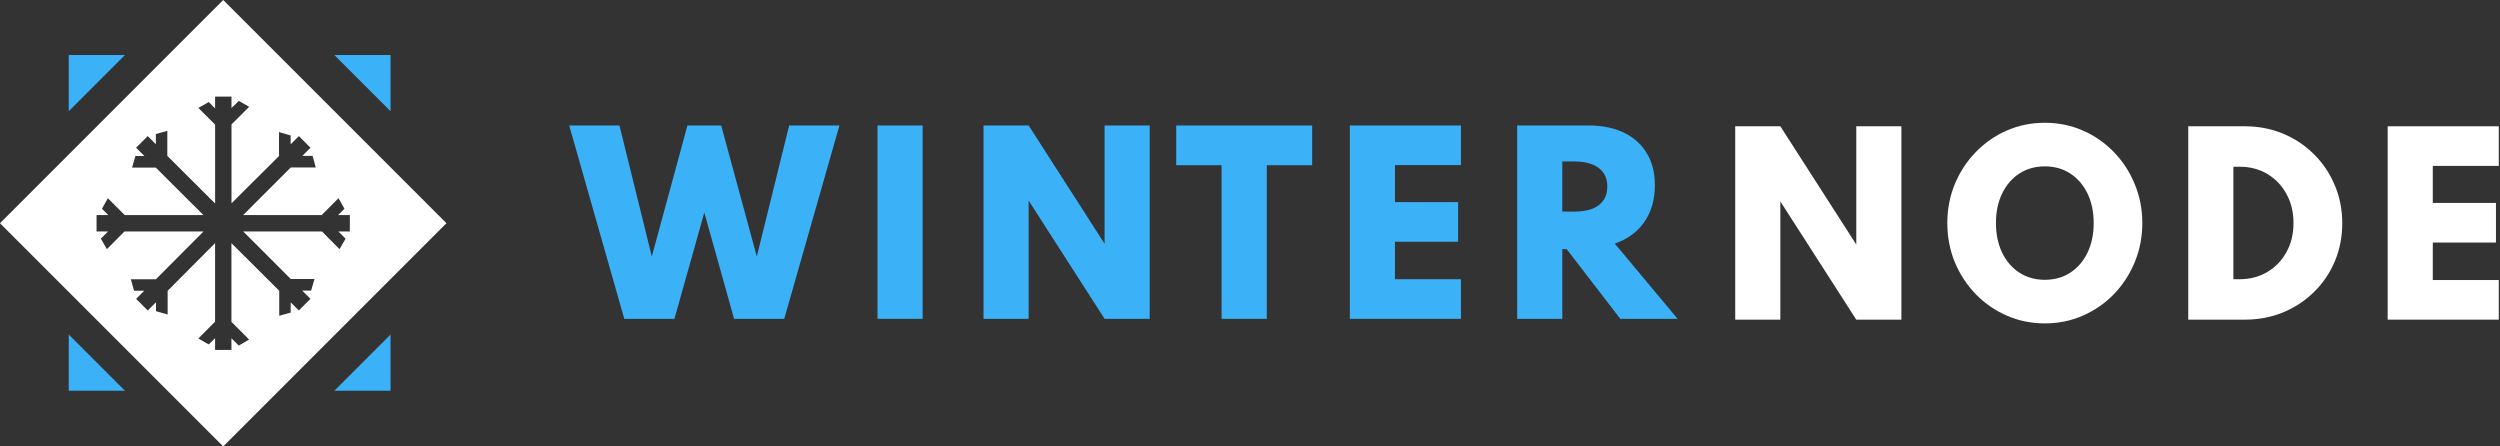
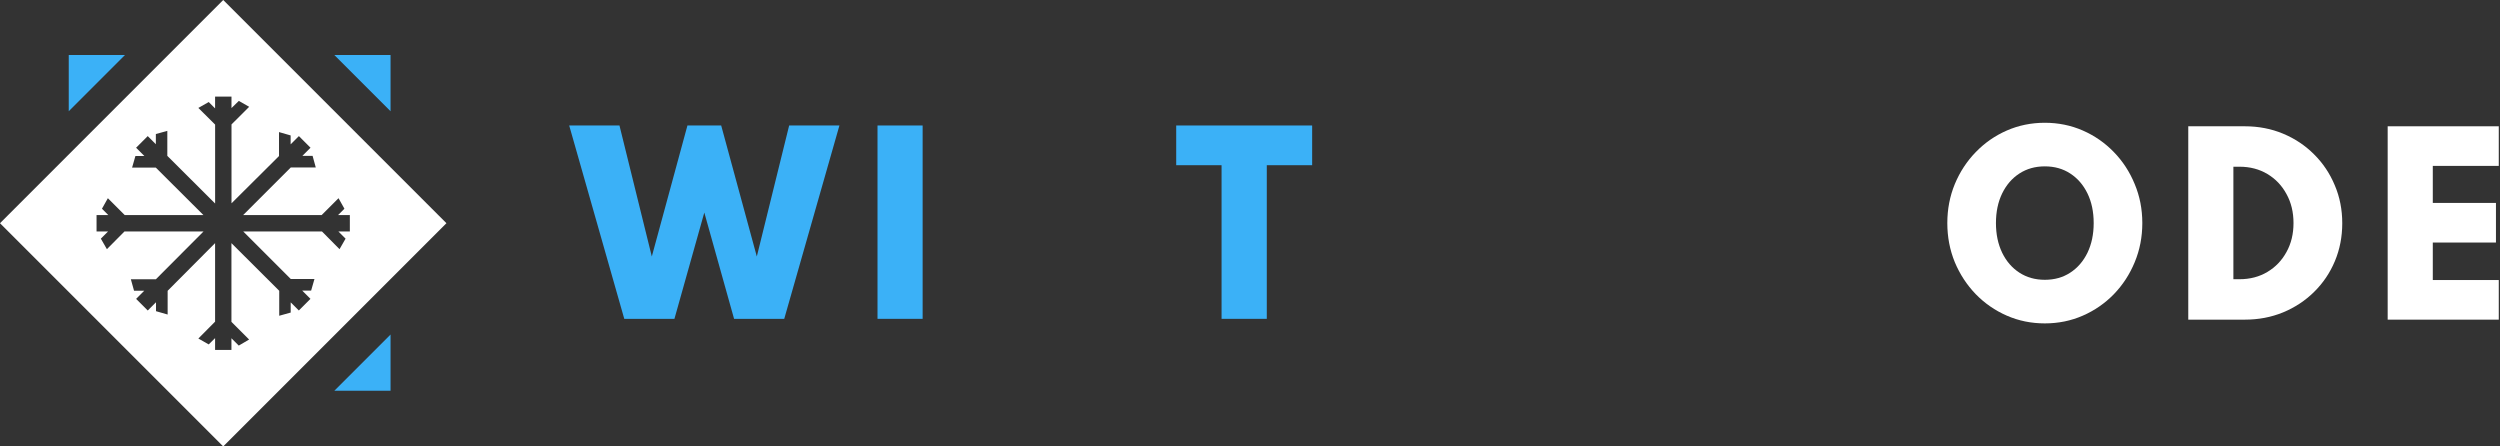
<svg xmlns="http://www.w3.org/2000/svg" width="448" height="80" viewBox="0 0 448 80" fill="none">
  <rect x="0" y="0" width="448" height="80" fill="#333333" stroke="none" />
  <path d="M69.987 9.856V19.934L59.91 9.856H69.987Z" fill="#3BB1F7" />
  <path d="M12.319 9.856V19.934L22.397 9.856H12.319Z" fill="#3BB1F7" />
-   <path d="M12.319 70.021V59.946L22.397 70.024L12.319 70.021Z" fill="#3BB1F7" />
  <path d="M69.987 70.021V59.946L59.91 70.024L69.987 70.021Z" fill="#3BB1F7" />
  <path d="M40 0L0 40L40 80L80 40L40 0ZM37.401 61.72L35.545 60.663L38.544 57.637V43.568L30.041 52.11V56.363L27.956 55.764V54.165L26.478 55.644L24.393 53.559L25.849 52.103H24.021L23.45 50.048H27.931L36.469 41.483H22.299L19.157 44.652L18.073 42.767L19.359 41.483H17.302V38.544H19.414L18.273 37.403L19.33 35.518L22.356 38.544H36.459L27.922 30.036H23.669L24.268 27.951H25.867L24.388 26.473L26.473 24.388L27.929 25.845V24.021L29.984 23.45V27.931L38.549 36.469V22.326L35.545 19.34L37.401 18.283L38.544 19.426V17.312H41.483V19.367L42.797 18.083L44.652 19.14L41.486 22.296V36.43L49.999 27.963V23.669L52.083 24.268V25.867L53.562 24.388L54.589 25.416L55.646 26.473L54.19 27.929H56.016L56.587 30.014H52.105L43.568 38.544H57.637L57.667 38.514L60.665 35.518L61.72 37.403L60.579 38.544H62.693V41.483H60.643L61.927 42.767L60.843 44.652L57.701 41.483H43.593L52.1 49.991H56.353L55.755 52.076H54.156L55.634 53.554L53.549 55.639L52.093 54.183V56.011L50.038 56.583V52.11L41.474 43.573V57.676L44.642 60.845L42.787 61.929L41.474 60.616V62.705H38.544V60.591L37.401 61.72Z" fill="white" />
  <path d="M111.87 57.136H120.858L126.213 38.089L131.547 57.136H140.535L150.426 22.486H141.417L135.621 45.964L129.237 22.486H123.189L116.805 45.964L111.009 22.486H102L111.87 57.136Z" fill="#3BB1F7" />
  <path d="M157.25 57.136H165.335V22.486H157.25V57.136Z" fill="#3BB1F7" />
-   <path d="M176.248 57.136H184.333V35.947L197.941 57.136H206.026V22.486H197.941V43.675L184.333 22.486H176.248V57.136Z" fill="#3BB1F7" />
  <path d="M218.903 57.136H227.009V29.605H235.136V22.486H210.776V29.605H218.903V57.136Z" fill="#3BB1F7" />
-   <path d="M241.89 57.136H261.798V50.038H249.975V43.318H261.294V36.22H249.975V29.584H261.798V22.486H241.89V57.136Z" fill="#3BB1F7" />
-   <path d="M271.88 57.136H279.965V44.641H280.742L290.36 57.136H300.629L289.373 43.654C291.669 42.856 293.44 41.554 294.686 39.748C295.932 37.928 296.555 35.751 296.555 33.217C296.555 30.949 296.065 29.017 295.085 27.421C294.105 25.811 292.726 24.586 290.948 23.746C289.184 22.906 287.098 22.486 284.69 22.486H271.88V57.136ZM279.965 37.921V28.933H282.086C284.004 28.933 285.474 29.325 286.496 30.109C287.518 30.879 288.029 31.992 288.029 33.448C288.029 34.89 287.518 35.996 286.496 36.766C285.488 37.536 284.018 37.921 282.086 37.921H279.965Z" fill="#3BB1F7" />
-   <path d="M310.952 57.28H319.037V36.091L332.645 57.28H340.73V22.63H332.645V43.819L319.037 22.63H310.952V57.28Z" fill="white" />
  <path d="M366.431 57.952C368.853 57.952 371.121 57.49 373.235 56.566C375.349 55.642 377.204 54.361 378.8 52.723C380.396 51.071 381.642 49.16 382.538 46.99C383.448 44.806 383.903 42.468 383.903 39.976C383.903 37.484 383.448 35.153 382.538 32.983C381.642 30.799 380.396 28.888 378.8 27.25C377.204 25.598 375.349 24.31 373.235 23.386C371.121 22.462 368.853 22 366.431 22C364.009 22 361.741 22.462 359.627 23.386C357.513 24.31 355.658 25.598 354.062 27.25C352.466 28.888 351.213 30.799 350.303 32.983C349.407 35.153 348.959 37.484 348.959 39.976C348.959 42.468 349.407 44.806 350.303 46.99C351.213 49.16 352.466 51.071 354.062 52.723C355.658 54.361 357.513 55.642 359.627 56.566C361.741 57.49 364.009 57.952 366.431 57.952ZM366.431 50.14C364.709 50.14 363.19 49.713 361.874 48.859C360.558 48.005 359.529 46.815 358.787 45.289C358.045 43.749 357.674 41.978 357.674 39.976C357.674 37.96 358.045 36.189 358.787 34.663C359.529 33.137 360.558 31.947 361.874 31.093C363.19 30.239 364.709 29.812 366.431 29.812C368.167 29.812 369.686 30.239 370.988 31.093C372.304 31.947 373.333 33.137 374.075 34.663C374.817 36.189 375.188 37.96 375.188 39.976C375.188 41.978 374.817 43.749 374.075 45.289C373.333 46.815 372.304 48.005 370.988 48.859C369.686 49.713 368.167 50.14 366.431 50.14Z" fill="white" />
  <path d="M392.138 57.28H402.26C404.724 57.28 407.013 56.846 409.127 55.978C411.255 55.096 413.11 53.871 414.692 52.303C416.288 50.735 417.527 48.901 418.409 46.801C419.291 44.701 419.732 42.433 419.732 39.997C419.732 37.561 419.284 35.293 418.388 33.193C417.506 31.079 416.267 29.231 414.671 27.649C413.089 26.067 411.241 24.835 409.127 23.953C407.013 23.071 404.724 22.63 402.26 22.63H392.138V57.28ZM400.223 50.035V29.875H401.315C403.191 29.875 404.857 30.309 406.313 31.177C407.769 32.045 408.91 33.242 409.736 34.768C410.576 36.28 410.996 38.016 410.996 39.976C410.996 41.922 410.576 43.651 409.736 45.163C408.91 46.675 407.769 47.865 406.313 48.733C404.857 49.601 403.191 50.035 401.315 50.035H400.223Z" fill="white" />
  <path d="M427.871 57.28H447.779V50.182H435.956V43.462H447.275V36.364H435.956V29.728H447.779V22.63H427.871V57.28Z" fill="white" />
</svg>